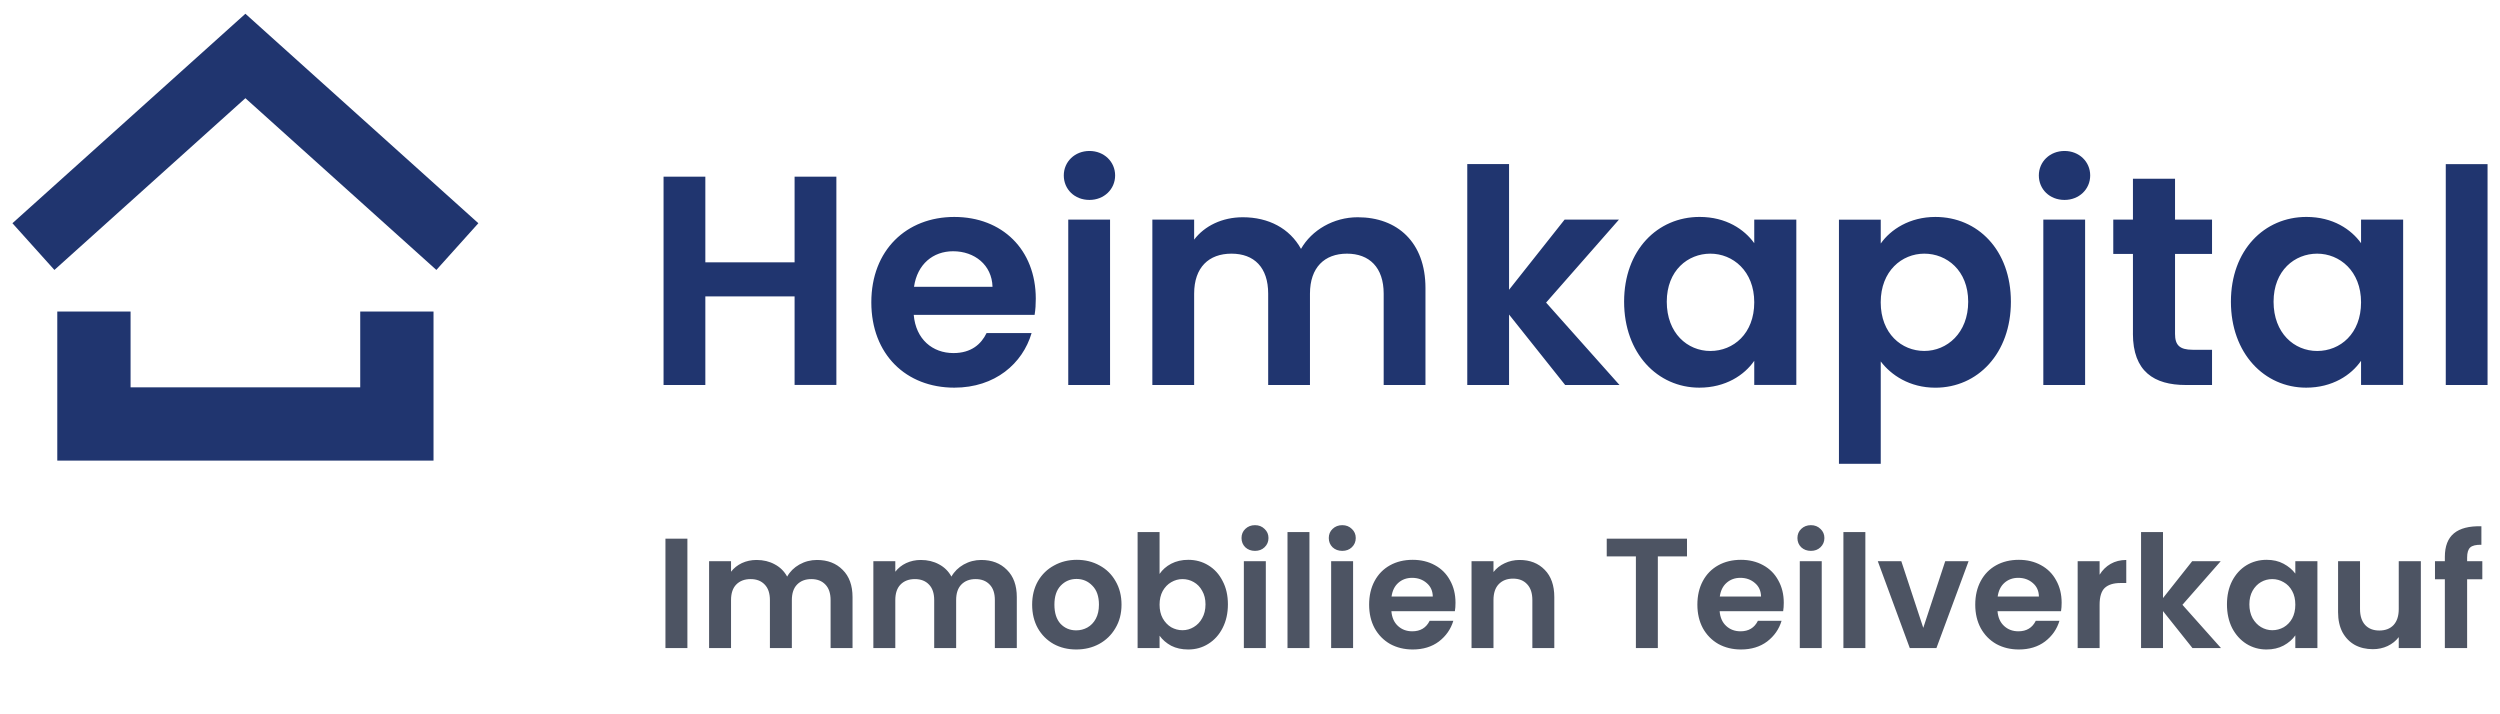
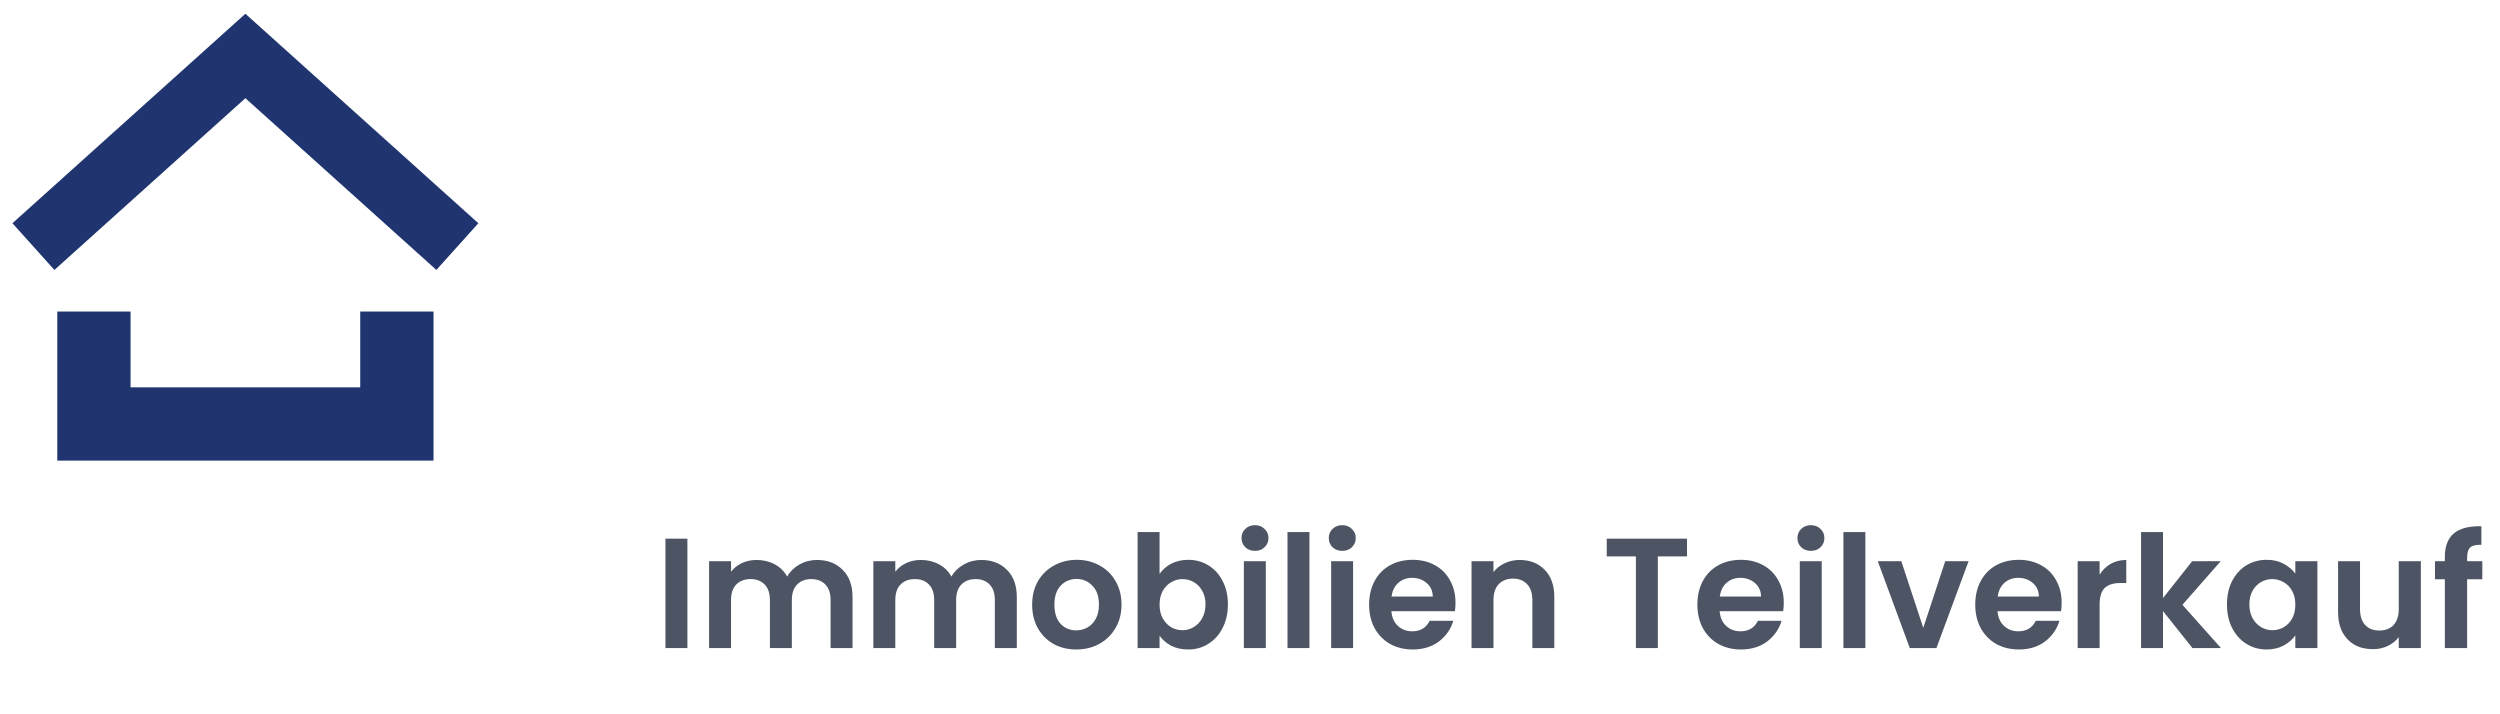
<svg xmlns="http://www.w3.org/2000/svg" width="140" height="40" viewBox="0 0 140 40" fill="none">
  <g clip-path="url(#clip0_2193_24556)">
-     <path d="M136.963 21.561H139.303V9.191H136.963V21.56V21.561ZM132.219 16.931C132.219 18.686 131.05 19.655 129.762 19.655C128.473 19.655 127.32 18.652 127.32 16.897C127.32 15.142 128.508 14.205 129.762 14.205C131.016 14.205 132.219 15.174 132.219 16.929M124.931 16.895C124.931 19.787 126.803 21.709 129.144 21.709C130.614 21.709 131.668 21.006 132.219 20.205V21.558H134.576V12.297H132.219V13.618C131.668 12.848 130.648 12.148 129.16 12.148C126.803 12.148 124.931 14.003 124.931 16.895ZM119.443 18.684C119.443 20.806 120.631 21.56 122.402 21.56H123.874V19.587H122.787C122.052 19.587 121.802 19.32 121.802 18.7V14.221H123.874V12.299H121.802V10.009H119.445V12.299H118.343V14.221H119.445V18.684H119.443ZM115.613 11.196C116.433 11.196 117.051 10.595 117.051 9.825C117.051 9.056 116.433 8.454 115.613 8.454C114.793 8.454 114.175 9.056 114.175 9.825C114.175 10.595 114.777 11.196 115.613 11.196ZM114.426 21.56H116.766V12.299H114.426V21.56ZM110.219 16.895C110.219 18.65 109.031 19.653 107.761 19.653C106.491 19.653 105.32 18.684 105.32 16.929C105.32 15.174 106.507 14.205 107.761 14.205C109.015 14.205 110.219 15.142 110.219 16.897M105.322 13.637V12.301H102.981V25.974H105.322V20.241C105.889 20.992 106.927 21.711 108.381 21.711C110.754 21.711 112.61 19.788 112.61 16.897C112.61 14.005 110.754 12.149 108.381 12.149C106.943 12.149 105.873 12.852 105.322 13.637ZM98.238 16.931C98.238 18.686 97.068 19.655 95.78 19.655C94.492 19.655 93.339 18.652 93.339 16.897C93.339 15.142 94.526 14.205 95.78 14.205C97.034 14.205 98.238 15.174 98.238 16.929M90.95 16.895C90.95 19.787 92.822 21.709 95.162 21.709C96.632 21.709 97.686 21.006 98.238 20.205V21.558H100.594V12.297H98.238V13.618C97.686 12.848 96.666 12.148 95.178 12.148C92.822 12.148 90.95 14.003 90.95 16.895ZM82.167 21.56H84.507V17.614L87.649 21.56H90.692L86.581 16.945L90.66 12.299H87.617L84.507 16.227V9.189H82.167V21.558V21.56ZM77.486 21.56H79.826V16.128C79.826 13.571 78.255 12.166 76.032 12.166C74.679 12.166 73.457 12.884 72.856 13.937C72.219 12.784 71.034 12.166 69.596 12.166C68.443 12.166 67.456 12.65 66.872 13.419V12.299H64.532V21.56H66.872V16.445C66.872 14.974 67.692 14.205 68.962 14.205C70.232 14.205 71.018 14.974 71.018 16.445V21.56H73.358V16.445C73.358 14.974 74.178 14.205 75.43 14.205C76.682 14.205 77.486 14.974 77.486 16.445V21.56ZM61.009 11.196C61.829 11.196 62.447 10.595 62.447 9.825C62.447 9.056 61.829 8.454 61.009 8.454C60.19 8.454 59.572 9.056 59.572 9.825C59.572 10.595 60.173 11.196 61.009 11.196ZM59.822 21.56H62.163V12.299H59.822V21.56ZM57.772 18.652H55.248C54.947 19.27 54.395 19.772 53.392 19.772C52.223 19.772 51.286 19.003 51.169 17.632H57.938C57.988 17.331 58.004 17.03 58.004 16.729C58.004 13.971 56.116 12.149 53.441 12.149C50.765 12.149 48.794 14.005 48.794 16.929C48.794 19.853 50.749 21.709 53.441 21.709C55.73 21.709 57.269 20.354 57.77 18.65M53.374 14.07C54.577 14.07 55.547 14.839 55.581 16.059H51.185C51.369 14.789 52.255 14.07 53.374 14.07ZM44.497 21.558H46.837V9.894H44.497V14.691H39.499V9.894H37.159V21.561H39.499V16.598H44.497V21.561V21.558Z" fill="#20356F" />
    <path d="M24.277 25.794H3.208V17.446H7.312V21.691H20.173V17.446H24.277V25.794Z" fill="#20356F" />
    <path d="M13.742 0.77L0.696 12.501L3.047 15.117L13.742 5.499L24.437 15.117L26.788 12.501L13.742 0.77Z" fill="#20356F" />
  </g>
  <path d="M38.494 30.164V36.292H37.265V30.164H38.494ZM45.749 31.358C46.346 31.358 46.826 31.543 47.189 31.912C47.557 32.274 47.742 32.784 47.742 33.439V36.292H46.513V33.606C46.513 33.225 46.416 32.936 46.223 32.737C46.03 32.532 45.766 32.429 45.433 32.429C45.099 32.429 44.833 32.532 44.634 32.737C44.441 32.936 44.344 33.225 44.344 33.606V36.292H43.115V33.606C43.115 33.225 43.018 32.936 42.825 32.737C42.632 32.532 42.369 32.429 42.035 32.429C41.696 32.429 41.426 32.532 41.227 32.737C41.034 32.936 40.938 33.225 40.938 33.606V36.292H39.709V31.429H40.938V32.017C41.096 31.812 41.298 31.651 41.543 31.534C41.795 31.417 42.07 31.358 42.369 31.358C42.749 31.358 43.089 31.44 43.387 31.604C43.686 31.762 43.917 31.991 44.081 32.289C44.239 32.008 44.467 31.783 44.766 31.613C45.07 31.443 45.398 31.358 45.749 31.358ZM54.948 31.358C55.545 31.358 56.025 31.543 56.388 31.912C56.757 32.274 56.941 32.784 56.941 33.439V36.292H55.712V33.606C55.712 33.225 55.616 32.936 55.422 32.737C55.229 32.532 54.966 32.429 54.632 32.429C54.299 32.429 54.032 32.532 53.833 32.737C53.64 32.936 53.544 33.225 53.544 33.606V36.292H52.315V33.606C52.315 33.225 52.218 32.936 52.025 32.737C51.832 32.532 51.568 32.429 51.235 32.429C50.895 32.429 50.626 32.532 50.427 32.737C50.234 32.936 50.137 33.225 50.137 33.606V36.292H48.908V31.429H50.137V32.017C50.295 31.812 50.497 31.651 50.743 31.534C50.995 31.417 51.27 31.358 51.568 31.358C51.949 31.358 52.288 31.44 52.587 31.604C52.885 31.762 53.116 31.991 53.28 32.289C53.438 32.008 53.667 31.783 53.965 31.613C54.269 31.443 54.597 31.358 54.948 31.358ZM60.267 36.371C59.799 36.371 59.378 36.269 59.003 36.064C58.629 35.853 58.333 35.558 58.117 35.178C57.906 34.797 57.8 34.358 57.8 33.861C57.8 33.363 57.909 32.924 58.125 32.544C58.348 32.163 58.649 31.87 59.03 31.666C59.41 31.455 59.834 31.35 60.303 31.35C60.771 31.35 61.195 31.455 61.576 31.666C61.956 31.87 62.255 32.163 62.471 32.544C62.694 32.924 62.805 33.363 62.805 33.861C62.805 34.358 62.691 34.797 62.462 35.178C62.24 35.558 61.936 35.853 61.549 36.064C61.169 36.269 60.742 36.371 60.267 36.371ZM60.267 35.3C60.49 35.3 60.698 35.248 60.891 35.142C61.09 35.031 61.248 34.867 61.365 34.651C61.482 34.434 61.541 34.171 61.541 33.861C61.541 33.398 61.418 33.044 61.172 32.798C60.932 32.547 60.636 32.421 60.285 32.421C59.934 32.421 59.638 32.547 59.398 32.798C59.164 33.044 59.047 33.398 59.047 33.861C59.047 34.323 59.161 34.68 59.389 34.932C59.624 35.178 59.916 35.3 60.267 35.3ZM64.936 32.14C65.094 31.906 65.31 31.715 65.585 31.569C65.866 31.423 66.185 31.35 66.542 31.35C66.958 31.35 67.332 31.452 67.666 31.657C68.005 31.862 68.272 32.154 68.465 32.535C68.664 32.909 68.763 33.346 68.763 33.843C68.763 34.34 68.664 34.782 68.465 35.169C68.272 35.549 68.005 35.845 67.666 36.055C67.332 36.266 66.958 36.371 66.542 36.371C66.179 36.371 65.86 36.301 65.585 36.161C65.316 36.014 65.099 35.827 64.936 35.599V36.292H63.706V29.796H64.936V32.14ZM67.508 33.843C67.508 33.55 67.446 33.299 67.323 33.088C67.207 32.871 67.048 32.708 66.849 32.596C66.656 32.485 66.446 32.429 66.217 32.429C65.995 32.429 65.784 32.488 65.585 32.605C65.392 32.716 65.234 32.88 65.111 33.097C64.994 33.313 64.936 33.568 64.936 33.861C64.936 34.153 64.994 34.408 65.111 34.624C65.234 34.841 65.392 35.008 65.585 35.125C65.784 35.236 65.995 35.292 66.217 35.292C66.446 35.292 66.656 35.233 66.849 35.116C67.048 34.999 67.207 34.832 67.323 34.616C67.446 34.399 67.508 34.142 67.508 33.843ZM70.28 30.849C70.063 30.849 69.882 30.782 69.736 30.647C69.595 30.507 69.525 30.334 69.525 30.129C69.525 29.924 69.595 29.755 69.736 29.62C69.882 29.48 70.063 29.409 70.28 29.409C70.496 29.409 70.675 29.48 70.815 29.62C70.962 29.755 71.035 29.924 71.035 30.129C71.035 30.334 70.962 30.507 70.815 30.647C70.675 30.782 70.496 30.849 70.28 30.849ZM70.886 31.429V36.292H69.656V31.429H70.886ZM73.329 29.796V36.292H72.1V29.796H73.329ZM75.167 30.849C74.95 30.849 74.769 30.782 74.623 30.647C74.482 30.507 74.412 30.334 74.412 30.129C74.412 29.924 74.482 29.755 74.623 29.62C74.769 29.48 74.95 29.409 75.167 29.409C75.383 29.409 75.562 29.48 75.703 29.62C75.849 29.755 75.922 29.924 75.922 30.129C75.922 30.334 75.849 30.507 75.703 30.647C75.562 30.782 75.383 30.849 75.167 30.849ZM75.773 31.429V36.292H74.544V31.429H75.773ZM81.508 33.755C81.508 33.931 81.497 34.089 81.473 34.229H77.918C77.947 34.581 78.07 34.856 78.286 35.055C78.503 35.254 78.769 35.353 79.085 35.353C79.542 35.353 79.867 35.157 80.06 34.765H81.386C81.245 35.233 80.976 35.619 80.578 35.924C80.18 36.222 79.691 36.371 79.112 36.371C78.644 36.371 78.222 36.269 77.847 36.064C77.479 35.853 77.189 35.558 76.978 35.178C76.773 34.797 76.671 34.358 76.671 33.861C76.671 33.357 76.773 32.915 76.978 32.535C77.183 32.154 77.47 31.862 77.839 31.657C78.207 31.452 78.632 31.35 79.112 31.35C79.574 31.35 79.987 31.449 80.35 31.648C80.718 31.847 81.002 32.131 81.201 32.5C81.406 32.863 81.508 33.281 81.508 33.755ZM80.236 33.404C80.23 33.088 80.115 32.836 79.893 32.649C79.671 32.456 79.398 32.359 79.077 32.359C78.772 32.359 78.515 32.453 78.304 32.64C78.099 32.822 77.973 33.076 77.927 33.404H80.236ZM85.101 31.358C85.68 31.358 86.149 31.543 86.506 31.912C86.863 32.274 87.041 32.784 87.041 33.439V36.292H85.812V33.606C85.812 33.22 85.716 32.924 85.522 32.719C85.329 32.508 85.066 32.403 84.732 32.403C84.393 32.403 84.124 32.508 83.924 32.719C83.731 32.924 83.635 33.22 83.635 33.606V36.292H82.406V31.429H83.635V32.034C83.799 31.824 84.007 31.66 84.258 31.543C84.516 31.42 84.797 31.358 85.101 31.358ZM94.472 30.164V31.157H92.839V36.292H91.61V31.157H89.977V30.164H94.472ZM99.891 33.755C99.891 33.931 99.879 34.089 99.856 34.229H96.3C96.329 34.581 96.452 34.856 96.668 35.055C96.885 35.254 97.151 35.353 97.468 35.353C97.924 35.353 98.249 35.157 98.442 34.765H99.768C99.627 35.233 99.358 35.619 98.96 35.924C98.562 36.222 98.073 36.371 97.494 36.371C97.026 36.371 96.604 36.269 96.23 36.064C95.861 35.853 95.571 35.558 95.36 35.178C95.156 34.797 95.053 34.358 95.053 33.861C95.053 33.357 95.156 32.915 95.36 32.535C95.565 32.154 95.852 31.862 96.221 31.657C96.59 31.452 97.014 31.35 97.494 31.35C97.956 31.35 98.369 31.449 98.732 31.648C99.1 31.847 99.384 32.131 99.583 32.5C99.788 32.863 99.891 33.281 99.891 33.755ZM98.618 33.404C98.612 33.088 98.498 32.836 98.275 32.649C98.053 32.456 97.781 32.359 97.459 32.359C97.154 32.359 96.897 32.453 96.686 32.64C96.481 32.822 96.355 33.076 96.309 33.404H98.618ZM101.411 30.849C101.195 30.849 101.013 30.782 100.867 30.647C100.726 30.507 100.656 30.334 100.656 30.129C100.656 29.924 100.726 29.755 100.867 29.62C101.013 29.48 101.195 29.409 101.411 29.409C101.628 29.409 101.806 29.48 101.947 29.62C102.093 29.755 102.166 29.924 102.166 30.129C102.166 30.334 102.093 30.507 101.947 30.647C101.806 30.782 101.628 30.849 101.411 30.849ZM102.017 31.429V36.292H100.788V31.429H102.017ZM104.46 29.796V36.292H103.231V29.796H104.46ZM107.703 35.16L108.932 31.429H110.24L108.44 36.292H106.948L105.157 31.429H106.474L107.703 35.16ZM115.452 33.755C115.452 33.931 115.44 34.089 115.417 34.229H111.861C111.89 34.581 112.013 34.856 112.23 35.055C112.446 35.254 112.713 35.353 113.029 35.353C113.485 35.353 113.81 35.157 114.003 34.765H115.329C115.189 35.233 114.919 35.619 114.521 35.924C114.123 36.222 113.635 36.371 113.055 36.371C112.587 36.371 112.165 36.269 111.791 36.064C111.422 35.853 111.132 35.558 110.922 35.178C110.717 34.797 110.614 34.358 110.614 33.861C110.614 33.357 110.717 32.915 110.922 32.535C111.127 32.154 111.413 31.862 111.782 31.657C112.151 31.452 112.575 31.35 113.055 31.35C113.518 31.35 113.93 31.449 114.293 31.648C114.662 31.847 114.946 32.131 115.145 32.5C115.35 32.863 115.452 33.281 115.452 33.755ZM114.179 33.404C114.173 33.088 114.059 32.836 113.837 32.649C113.614 32.456 113.342 32.359 113.02 32.359C112.716 32.359 112.458 32.453 112.247 32.64C112.043 32.822 111.917 33.076 111.87 33.404H114.179ZM117.578 32.184C117.736 31.926 117.941 31.724 118.193 31.578C118.45 31.432 118.743 31.358 119.071 31.358V32.649H118.746C118.36 32.649 118.067 32.74 117.868 32.921C117.675 33.103 117.578 33.419 117.578 33.869V36.292H116.349V31.429H117.578V32.184ZM122.778 36.292L121.128 34.221V36.292H119.899V29.796H121.128V33.492L122.761 31.429H124.359L122.216 33.869L124.376 36.292H122.778ZM124.71 33.843C124.71 33.351 124.806 32.915 124.999 32.535C125.198 32.154 125.465 31.862 125.798 31.657C126.138 31.452 126.515 31.35 126.931 31.35C127.294 31.35 127.61 31.423 127.879 31.569C128.154 31.715 128.374 31.9 128.538 32.122V31.429H129.775V36.292H128.538V35.581C128.379 35.81 128.16 36 127.879 36.152C127.604 36.298 127.285 36.371 126.922 36.371C126.512 36.371 126.138 36.266 125.798 36.055C125.465 35.845 125.198 35.549 124.999 35.169C124.806 34.782 124.71 34.34 124.71 33.843ZM128.538 33.861C128.538 33.562 128.479 33.307 128.362 33.097C128.245 32.88 128.087 32.716 127.888 32.605C127.689 32.488 127.475 32.429 127.247 32.429C127.019 32.429 126.808 32.485 126.615 32.596C126.422 32.708 126.264 32.871 126.141 33.088C126.024 33.299 125.965 33.55 125.965 33.843C125.965 34.136 126.024 34.393 126.141 34.616C126.264 34.832 126.422 34.999 126.615 35.116C126.814 35.233 127.025 35.292 127.247 35.292C127.475 35.292 127.689 35.236 127.888 35.125C128.087 35.008 128.245 34.844 128.362 34.633C128.479 34.417 128.538 34.159 128.538 33.861ZM135.568 31.429V36.292H134.33V35.678C134.172 35.889 133.964 36.055 133.706 36.178C133.455 36.295 133.18 36.354 132.881 36.354C132.501 36.354 132.164 36.275 131.871 36.117C131.579 35.953 131.348 35.716 131.178 35.406C131.014 35.09 130.932 34.715 130.932 34.282V31.429H132.161V34.106C132.161 34.493 132.258 34.791 132.451 35.002C132.644 35.207 132.907 35.309 133.241 35.309C133.58 35.309 133.847 35.207 134.04 35.002C134.233 34.791 134.33 34.493 134.33 34.106V31.429H135.568ZM139.01 32.438H138.159V36.292H136.912V32.438H136.359V31.429H136.912V31.183C136.912 30.586 137.082 30.147 137.421 29.866C137.761 29.585 138.273 29.453 138.958 29.471V30.507C138.659 30.501 138.451 30.551 138.334 30.656C138.217 30.761 138.159 30.952 138.159 31.227V31.429H139.01V32.438Z" fill="#4D5463" />
  <defs>
    <clipPath id="clip0_2193_24556">
      <rect width="138.607" height="25.204" fill="white" transform="translate(0.696 0.77)" />
    </clipPath>
  </defs>
</svg>